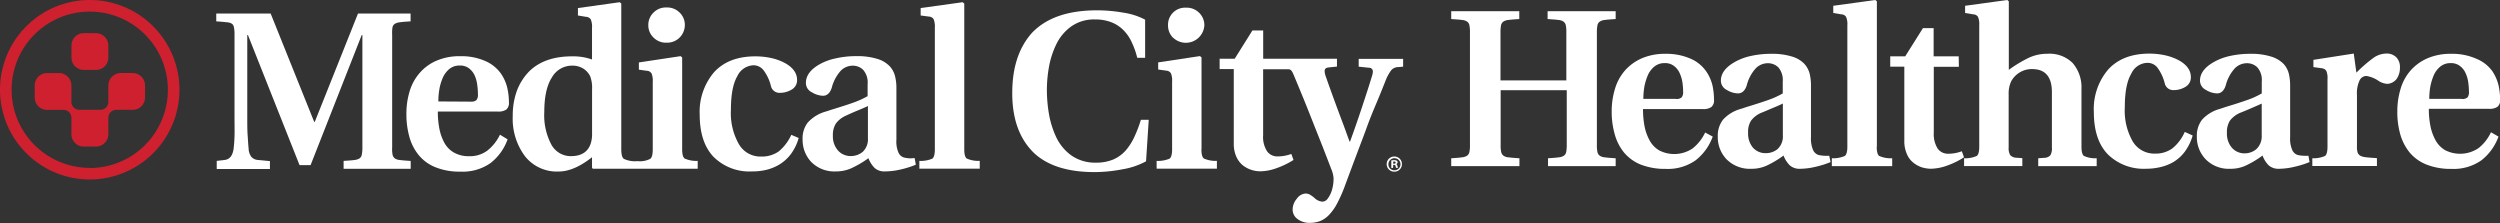
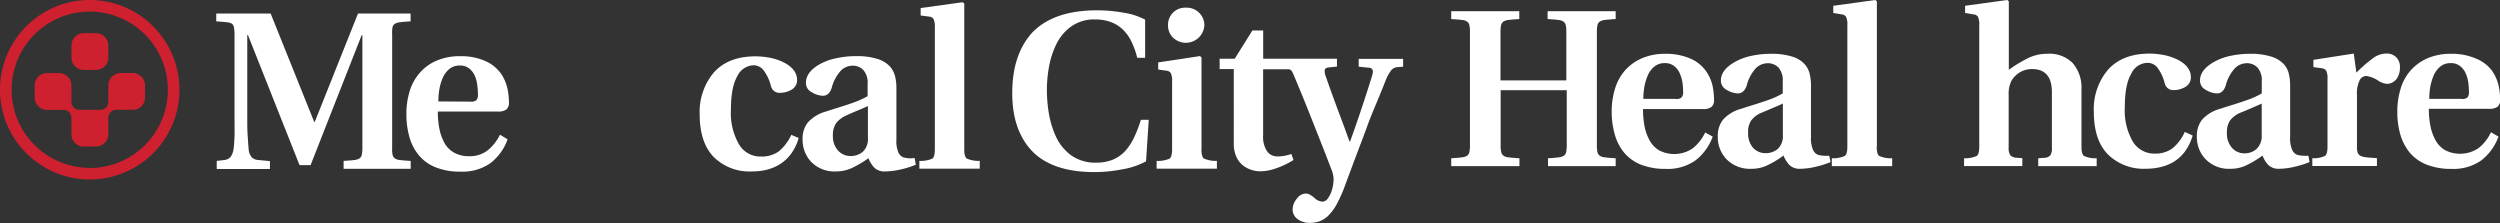
<svg xmlns="http://www.w3.org/2000/svg" viewBox="0 0 484.49 43.22">
  <rect x="0" y="0" width="484.49" height="43.22" fill="#333333" stroke="none" />
  <defs>
    <style>.cls-1{fill:#cf202f;}.cls-2{fill:#fff;}</style>
  </defs>
  <title>Asset 1</title>
  <g id="Layer_2" data-name="Layer 2">
    <g id="Layer_1-2" data-name="Layer 1">
      <path class="cls-1" d="M16.24,28.41a2.4,2.4,0,0,1-2.4-2.4V22.83a1.54,1.54,0,0,0-1.54-1.54H9.12a2.39,2.39,0,0,1-2.39-2.4V16.56a2.39,2.39,0,0,1,2.39-2.4h2.32a2.41,2.41,0,0,1,2.4,2.44v3.14a1.54,1.54,0,0,0,1.54,1.54h4A1.53,1.53,0,0,0,21,19.74V16.62a2.42,2.42,0,0,1,2.4-2.47h2.31a2.42,2.42,0,0,1,2.4,2.4v2.33a2.38,2.38,0,0,1-2.4,2.4H22.49A1.53,1.53,0,0,0,21,22.82V26a2.4,2.4,0,0,1-2.4,2.4H16.24Z" />
      <path class="cls-1" d="M18.56,6.43A2.4,2.4,0,0,1,21,8.83v2.32a2.4,2.4,0,0,1-2.4,2.4H16.24a2.39,2.39,0,0,1-2.39-2.4V8.82a2.4,2.4,0,0,1,2.39-2.4h2.32Z" />
      <path class="cls-1" d="M17.39,0A17.39,17.39,0,1,0,34.78,17.42,17.4,17.4,0,0,0,17.39,0Zm0,32.53A15.14,15.14,0,1,1,32.53,17.42,15.14,15.14,0,0,1,17.39,32.56Z" />
      <path class="cls-2" d="M42,31.18,43.54,31q1.47-.17,1.74-2.22c.08-.69.14-1.49.17-2.4s0-2.2,0-3.86V6.74a6.1,6.1,0,0,0-.11-1.41A1.19,1.19,0,0,0,45,4.64a2,2,0,0,0-1-.32c-.44-.05-1.13-.12-2.09-.18V2.62H52.45l8.44,21H61l8.38-21H79.57V4.14c-1,.06-1.65.11-2.08.18a2.16,2.16,0,0,0-1,.32,1,1,0,0,0-.43.69A6.58,6.58,0,0,0,76,6.74V28.57A6,6,0,0,0,76.08,30a1.19,1.19,0,0,0,.43.69,2,2,0,0,0,1,.32c.43.07,1.12.11,2.08.18v1.52h-13V31.18c1-.06,1.66-.11,2.09-.17a2.34,2.34,0,0,0,1-.32,1.09,1.09,0,0,0,.43-.69,6.69,6.69,0,0,0,.12-1.42V6.79h-.13L60.19,32H58.05l-10-25.21h-.13V22.53c0,1.48,0,2.7.07,3.65s.11,1.83.19,2.61a2.84,2.84,0,0,0,.52,1.59A1.85,1.85,0,0,0,50,31l2.31.22v1.53H42V31.18Z" />
      <path class="cls-2" d="M98.37,27a10.07,10.07,0,0,1-3.32,4.61,9.38,9.38,0,0,1-5.81,1.65,12.42,12.42,0,0,1-4.8-.83,8.06,8.06,0,0,1-3.26-2.33,9.57,9.57,0,0,1-1.83-3.53,16,16,0,0,1-.59-4.46,14.86,14.86,0,0,1,.62-4.4,9.52,9.52,0,0,1,1.9-3.51,8.94,8.94,0,0,1,3.32-2.44,11.25,11.25,0,0,1,4.59-.87,11.46,11.46,0,0,1,5,1,7.26,7.26,0,0,1,2.92,2.41,8.22,8.22,0,0,1,1.23,2.87,12.88,12.88,0,0,1,.29,2.67,1.66,1.66,0,0,1-.51,1.39,2.69,2.69,0,0,1-1.61.39H84.85a16.87,16.87,0,0,0,.31,3.37,9.48,9.48,0,0,0,1,2.76A4.86,4.86,0,0,0,88,29.58a5.7,5.7,0,0,0,2.89.69,5.61,5.61,0,0,0,3.56-1.09,8.69,8.69,0,0,0,2.44-3.08Zm-7.14-7.3a1.52,1.52,0,0,0,1.1-.3,1.65,1.65,0,0,0,.29-1.14,13.84,13.84,0,0,0-.13-1.79A6.34,6.34,0,0,0,92,14.65a3.67,3.67,0,0,0-1.11-1.41,2.84,2.84,0,0,0-1.81-.54,3.09,3.09,0,0,0-2,.67,4.58,4.58,0,0,0-1.28,1.73,9.42,9.42,0,0,0-.66,2.25,14.2,14.2,0,0,0-.19,2.31Z" />
      <path class="cls-2" d="M154.78,26.74a9.62,9.62,0,0,1-1.52,3.13,8,8,0,0,1-2.2,2,9.11,9.11,0,0,1-2.57,1.05,11.73,11.73,0,0,1-2.71.3,9.85,9.85,0,0,1-7.48-2.81q-2.7-2.81-2.7-8.2A11.81,11.81,0,0,1,138.38,14c1.88-2.06,4.56-3.08,8-3.08a14.68,14.68,0,0,1,3.05.32,10.32,10.32,0,0,1,2.6.93c1.62.86,2.44,2,2.44,3.3a2.07,2.07,0,0,1-1.06,1.9,4.42,4.42,0,0,1-2.23.62,1.69,1.69,0,0,1-1.78-1.34,8.51,8.51,0,0,0-1.4-3,2.48,2.48,0,0,0-2-1,3.62,3.62,0,0,0-3.12,2.13c-.83,1.43-1.23,3.58-1.23,6.49A12.11,12.11,0,0,0,143.23,28a4.82,4.82,0,0,0,4.28,2.34,5.69,5.69,0,0,0,3.41-1,9,9,0,0,0,2.43-3.21Z" />
      <path class="cls-2" d="M177.48,31.92a18,18,0,0,1-2.92.92,14,14,0,0,1-3.05.38,2.83,2.83,0,0,1-2-.66,5.47,5.47,0,0,1-1.22-1.91l-.3.23A20.51,20.51,0,0,1,165,32.6a7.24,7.24,0,0,1-3,.62,6.29,6.29,0,0,1-4.78-1.83A6.22,6.22,0,0,1,155.54,27a5,5,0,0,1,1-3.25,7.4,7.4,0,0,1,3.52-2.14l1.17-.38c1.79-.55,3.21-1,4.22-1.37a16.43,16.43,0,0,0,2.69-1.23V16.32a3.72,3.72,0,0,0-.85-2.77,2.82,2.82,0,0,0-2.05-.82,3.26,3.26,0,0,0-2.26.93A7.86,7.86,0,0,0,161.19,17c-.32,1-.89,1.56-1.7,1.56a4.39,4.39,0,0,1-2.16-.68,2,2,0,0,1-1.15-1.81q0-2.1,2.65-3.61A11.1,11.1,0,0,1,162,11.3a17.86,17.86,0,0,1,3.9-.42,13.18,13.18,0,0,1,4.18.55,5.43,5.43,0,0,1,2.39,1.46,4.45,4.45,0,0,1,1,1.94,9.23,9.23,0,0,1,.25,2.25v10a5.39,5.39,0,0,0,.41,2.52,1.73,1.73,0,0,0,1,.91,5.79,5.79,0,0,0,1.44.18,1.89,1.89,0,0,0,.39-.05h.3Zm-9.26-11.39c-.32.17-.95.45-1.88.83s-1.85.79-2.39,1.05a4.85,4.85,0,0,0-1.94,1.5,4.14,4.14,0,0,0-.6,2.38,4.15,4.15,0,0,0,1,2.89,3.28,3.28,0,0,0,2.52,1.06,3.56,3.56,0,0,0,2.27-.82,3.34,3.34,0,0,0,1-2.65V20.53Z" />
      <path class="cls-2" d="M186.87,28.92q0,1.44.48,1.8a5.46,5.46,0,0,0,2.52.45v1.52h-11.7V31.18a5.68,5.68,0,0,0,2.52-.44c.32-.25.48-.86.48-1.8V5.34a3.75,3.75,0,0,0-.24-1.63,1.16,1.16,0,0,0-.93-.5L178.42,3V1.56L186.56.43l.31.26V28.92Z" />
      <path class="cls-2" d="M222.1,31.26a14.49,14.49,0,0,1-4.58,1.55,28.62,28.62,0,0,1-5.39.54q-7.78,0-11.73-3.69c-2.81-2.7-4.23-6.56-4.23-11.6S197.46,9.2,200,6.36C202.8,3.43,207,2,212.61,2a29.17,29.17,0,0,1,5.07.45,13.21,13.21,0,0,1,4.24,1.36V11.2h-1.53a14.89,14.89,0,0,0-1-2.87A8.12,8.12,0,0,0,217.87,6a6.75,6.75,0,0,0-2.37-1.64,8.5,8.5,0,0,0-3.28-.59,7.63,7.63,0,0,0-4.67,1.39,9.13,9.13,0,0,0-2.88,3.5,16.72,16.72,0,0,0-1.4,4.4,25.94,25.94,0,0,0-.39,4.36,28.26,28.26,0,0,0,.39,4.59,17.67,17.67,0,0,0,1.41,4.55,9.17,9.17,0,0,0,2.94,3.56,8,8,0,0,0,4.83,1.4,8.39,8.39,0,0,0,3.29-.61,6.87,6.87,0,0,0,2.39-1.72,11,11,0,0,0,1.67-2.59,25.23,25.23,0,0,0,1.3-3.38h1.52Z" />
      <path class="cls-2" d="M232.83,28.92q0,1.44.48,1.8a5.49,5.49,0,0,0,2.52.45v1.52H224.15V31.18a5.68,5.68,0,0,0,2.52-.44c.32-.25.48-.86.48-1.8V15.78a3.51,3.51,0,0,0-.24-1.59,1.14,1.14,0,0,0-.9-.5l-1.56-.22V12.09l8.09-1.22.31.25v17.8ZM227.31,7.29a3.32,3.32,0,0,1-.95-2.41,3.3,3.3,0,0,1,3.47-3.39,3.4,3.4,0,0,1,2.57,1,3.33,3.33,0,0,1,1,2.41,3.59,3.59,0,0,1-6.05,2.41Z" />
      <path class="cls-2" d="M263.31,11.4v1.52l2,.21a.7.7,0,0,1,.74.79,2.42,2.42,0,0,1-.1.6c-.51,1.72-1.17,3.74-1.94,6.07s-1.56,4.62-2.38,6.85h-.09l-1.09-3c-1.72-4.55-2.91-7.86-3.62-9.92a3.3,3.3,0,0,1-.12-.78c0-.37.24-.6.69-.66l1.7-.18V11.38h-14.3V5.91h-2.09l-3.43,5.47h-2.92v2h2.74V27.83a6.06,6.06,0,0,0,.48,2.5A4.49,4.49,0,0,0,240.81,32a5.36,5.36,0,0,0,1.67.91,5.79,5.79,0,0,0,1.76.29,9.56,9.56,0,0,0,3.15-.61A16.17,16.17,0,0,0,250.68,31l-.43-1.17a7.37,7.37,0,0,1-2.7.48,2.39,2.39,0,0,1-2-1,5.11,5.11,0,0,1-.76-3.11V13.42h4.87c.64,0,.81.53,1.25,1.57v0c.69,1.66,1.3,3.13,1.83,4.43s1.14,2.84,1.85,4.64,1.32,3.32,1.83,4.62,1.07,2.78,1.72,4.45a5.68,5.68,0,0,1,.3,1.39,7.89,7.89,0,0,1-.38,2.52,5.32,5.32,0,0,1-.79,1.5,1.3,1.3,0,0,1-1,.54,2.49,2.49,0,0,1-1.55-.74,6.57,6.57,0,0,0-.92-.65,1.74,1.74,0,0,0-.82-.18,2.22,2.22,0,0,0-1.66,1,3.22,3.22,0,0,0-.81,2.08,2.24,2.24,0,0,0,.95,1.86,3.76,3.76,0,0,0,2.39.74,5.59,5.59,0,0,0,1.91-.32,5,5,0,0,0,1.7-1.12,9.7,9.7,0,0,0,1.66-2.3,28.3,28.3,0,0,0,1.65-3.8c.79-2.12,1.49-4,2.13-5.7s1.32-3.45,2-5.33,1.38-3.53,2-5,1.15-2.81,1.66-4.1a8.25,8.25,0,0,1,1.08-1.94A1.83,1.83,0,0,1,271,13l.92-.08V11.41h-8.62Z" />
-       <path class="cls-2" d="M129.22,8.27a3.41,3.41,0,0,0,2.5-1,3.48,3.48,0,0,0,1-2.41,3.26,3.26,0,0,0-1-2.41,3.39,3.39,0,0,0-2.56-1,3.33,3.33,0,0,0-2.52,1,3.3,3.3,0,0,0-1,2.41,3.26,3.26,0,0,0,1,2.41A3.37,3.37,0,0,0,129.22,8.27Z" />
-       <path class="cls-2" d="M132.68,30.72c-.32-.24-.48-.85-.48-1.8V11.14l-.3-.26-8.09,1.22v1.4l1.57.22a1.12,1.12,0,0,1,.88.5,3.51,3.51,0,0,1,.24,1.59V28.94c0,1-.16,1.59-.48,1.84a4.44,4.44,0,0,1-2.52.45,5.08,5.08,0,0,1-2.61-.45c-.32-.24-.49-.88-.49-1.84V.69l-.3-.26L112,1.56V3l1.56.26a1.16,1.16,0,0,1,.93.5,3.66,3.66,0,0,1,.24,1.63v6.14a10.84,10.84,0,0,0-3.87-.61q-5.31,0-8.26,2.87a10.83,10.83,0,0,0-2.38,3.67,13.8,13.8,0,0,0-.85,5,12.11,12.11,0,0,0,2.38,7.83,7.85,7.85,0,0,0,6.5,2.95c2,0,4.15-.93,6.48-2.77v2l.13.23h20.35V31.18A5.57,5.57,0,0,1,132.68,30.72Zm-17.94-4.9a6.12,6.12,0,0,1-.26,2c-.54,1.62-1.83,2.44-3.83,2.44A4.27,4.27,0,0,1,106.84,28a12.11,12.11,0,0,1-1.36-6.29c0-2.95.5-5.2,1.48-6.71a4.47,4.47,0,0,1,3.91-2.28,4,4,0,0,1,2.15.56,3.69,3.69,0,0,1,1.37,1.53,6.45,6.45,0,0,1,.35,2.52Z" />
-       <path class="cls-2" d="M271.69,31.79a1.45,1.45,0,0,1-1.49,1.48,1.47,1.47,0,1,1,0-2.94A1.46,1.46,0,0,1,271.69,31.79Zm-2.62,0A1.14,1.14,0,0,0,270.21,33a1.17,1.17,0,1,0-1.14-1.18Zm.9.76h-.34V31.09a2.72,2.72,0,0,1,.57-.05,1,1,0,0,1,.51.11.42.42,0,0,1,.14.32.37.37,0,0,1-.3.34v0c.14,0,.22.16.27.35a1.38,1.38,0,0,0,.11.37h-.37a1.83,1.83,0,0,1-.11-.35c0-.16-.11-.23-.3-.23H270Zm0-.82h.16c.19,0,.34-.06.34-.21s-.1-.22-.31-.22H270v.42Z" />
      <path class="cls-2" d="M290.82,17.48V28.07a6.1,6.1,0,0,0,.11,1.41,1.21,1.21,0,0,0,.44.69,1.87,1.87,0,0,0,1,.32c.44.07,1.13.12,2.09.18V32.2H281.24V30.67c.94-.06,1.65-.11,2.08-.18a2.16,2.16,0,0,0,1-.32,1.16,1.16,0,0,0,.44-.69,6.1,6.1,0,0,0,.11-1.41V6.29a6.1,6.1,0,0,0-.11-1.41,1.07,1.07,0,0,0-.44-.69,2,2,0,0,0-1-.32c-.43-.07-1.12-.11-2.08-.18V2.17h13.19V3.69c-1,.07-1.65.11-2.09.18a2.16,2.16,0,0,0-1,.32,1.21,1.21,0,0,0-.44.69,7.5,7.5,0,0,0-.11,1.41v9.29h12.76V6.29a6.1,6.1,0,0,0-.11-1.41,1.21,1.21,0,0,0-.44-.69,2,2,0,0,0-1-.32c-.43-.07-1.12-.11-2.08-.18V2.17h13.19V3.69c-1,.07-1.65.11-2.09.18a2.16,2.16,0,0,0-1,.32,1.16,1.16,0,0,0-.44.69,7.5,7.5,0,0,0-.11,1.41V28.07a6.1,6.1,0,0,0,.11,1.41,1.16,1.16,0,0,0,.44.69,1.94,1.94,0,0,0,1,.32c.44.07,1.13.12,2.09.18V32.2H300V30.67c.94-.06,1.65-.11,2.08-.18a2.16,2.16,0,0,0,1-.32,1.21,1.21,0,0,0,.44-.69,7.5,7.5,0,0,0,.11-1.41V17.48Z" />
-       <path class="cls-2" d="M331.92,26.47a10.24,10.24,0,0,1-3.32,4.6,9.34,9.34,0,0,1-5.79,1.66,12.89,12.89,0,0,1-4.8-.82,8.22,8.22,0,0,1-3.26-2.33,9.57,9.57,0,0,1-1.81-3.52,15.84,15.84,0,0,1-.6-4.44,14.77,14.77,0,0,1,.63-4.38,9.54,9.54,0,0,1,1.89-3.52,9.29,9.29,0,0,1,3.32-2.42,11.27,11.27,0,0,1,4.58-.87,11.62,11.62,0,0,1,5,1,7.12,7.12,0,0,1,2.9,2.41,8.09,8.09,0,0,1,1.24,2.85,13.5,13.5,0,0,1,.27,2.67,1.62,1.62,0,0,1-.53,1.39,2.65,2.65,0,0,1-1.6.39H318.41a17.31,17.31,0,0,0,.3,3.35,9.58,9.58,0,0,0,1,2.76,5,5,0,0,0,1.86,1.91,6.39,6.39,0,0,0,6.46-.4,8.65,8.65,0,0,0,2.42-3.08Zm-7.12-7.29a1.48,1.48,0,0,0,1.1-.31,1.59,1.59,0,0,0,.28-1.12,12.14,12.14,0,0,0-.13-1.78,6.74,6.74,0,0,0-.53-1.78,3.53,3.53,0,0,0-1.11-1.41,2.8,2.8,0,0,0-1.8-.55,3.09,3.09,0,0,0-2,.67,4.56,4.56,0,0,0-1.29,1.74,11,11,0,0,0-.66,2.23,15.15,15.15,0,0,0-.19,2.29h6.36Z" />
+       <path class="cls-2" d="M331.92,26.47a10.24,10.24,0,0,1-3.32,4.6,9.34,9.34,0,0,1-5.79,1.66,12.89,12.89,0,0,1-4.8-.82,8.22,8.22,0,0,1-3.26-2.33,9.57,9.57,0,0,1-1.81-3.52,15.84,15.84,0,0,1-.6-4.44,14.77,14.77,0,0,1,.63-4.38,9.54,9.54,0,0,1,1.89-3.52,9.29,9.29,0,0,1,3.32-2.42,11.27,11.27,0,0,1,4.58-.87,11.62,11.62,0,0,1,5,1,7.12,7.12,0,0,1,2.9,2.41,8.09,8.09,0,0,1,1.24,2.85,13.5,13.5,0,0,1,.27,2.67,1.62,1.62,0,0,1-.53,1.39,2.65,2.65,0,0,1-1.6.39H318.41a17.31,17.31,0,0,0,.3,3.35,9.58,9.58,0,0,0,1,2.76,5,5,0,0,0,1.86,1.91,6.39,6.39,0,0,0,6.46-.4,8.65,8.65,0,0,0,2.42-3.08Zm-7.12-7.29a1.48,1.48,0,0,0,1.1-.31,1.59,1.59,0,0,0,.28-1.12,12.14,12.14,0,0,0-.13-1.78,6.74,6.74,0,0,0-.53-1.78,3.53,3.53,0,0,0-1.11-1.41,2.8,2.8,0,0,0-1.8-.55,3.09,3.09,0,0,0-2,.67,4.56,4.56,0,0,0-1.29,1.74,11,11,0,0,0-.66,2.23,15.15,15.15,0,0,0-.19,2.29h6.36" />
      <path class="cls-2" d="M354.76,31.41a17.75,17.75,0,0,1-2.9.91,13.33,13.33,0,0,1-3,.39,2.85,2.85,0,0,1-2-.66,5.34,5.34,0,0,1-1.22-1.91l-.31.23a19.36,19.36,0,0,1-2.92,1.71,7,7,0,0,1-3,.63,6.37,6.37,0,0,1-4.78-1.81,6.19,6.19,0,0,1-1.73-4.43,5.07,5.07,0,0,1,1-3.26,7.24,7.24,0,0,1,3.51-2.12l1.18-.39c1.79-.54,3.19-1,4.2-1.36a16.12,16.12,0,0,0,2.7-1.24V15.84a3.8,3.8,0,0,0-.85-2.78,2.89,2.89,0,0,0-2.06-.81,3.3,3.3,0,0,0-2.26.93,7.66,7.66,0,0,0-1.81,3.37c-.33,1-.89,1.55-1.71,1.55a4.34,4.34,0,0,1-2.15-.67,2,2,0,0,1-1.15-1.8q0-2.07,2.65-3.59a11,11,0,0,1,3.14-1.19,17.84,17.84,0,0,1,3.89-.42,13.12,13.12,0,0,1,4.17.55,5.39,5.39,0,0,1,2.37,1.44,4.5,4.5,0,0,1,1,1.93,9.71,9.71,0,0,1,.24,2.23v10a5.61,5.61,0,0,0,.42,2.52,1.75,1.75,0,0,0,1,.92,5.78,5.78,0,0,0,1.43.17,1.82,1.82,0,0,0,.38,0h.31Zm-9.23-11.36c-.32.17-.94.45-1.86.83s-1.83.79-2.39,1a4.82,4.82,0,0,0-1.93,1.5,4,4,0,0,0-.57,2.36,4.19,4.19,0,0,0,.94,2.88,3.23,3.23,0,0,0,2.52,1.06,3.55,3.55,0,0,0,2.27-.81,3.34,3.34,0,0,0,1-2.65V20.05Z" />
      <path class="cls-2" d="M363.7,28.42c0,.95.16,1.56.48,1.8a5.49,5.49,0,0,0,2.52.45V32.2H355V30.67a5.6,5.6,0,0,0,2.52-.45c.32-.24.49-.85.49-1.8V4.9a3.51,3.51,0,0,0-.25-1.63,1.11,1.11,0,0,0-.93-.49l-1.55-.26V1.12L363.43,0l.3.26V28.42Z" />
-       <path class="cls-2" d="M379.62,12.94h-4.86V25.7a5.24,5.24,0,0,0,.75,3.09,2.41,2.41,0,0,0,2,1,7.26,7.26,0,0,0,2.68-.48l.43,1.17a15.27,15.27,0,0,1-3.27,1.61,9.65,9.65,0,0,1-3.15.61,6.25,6.25,0,0,1-1.75-.27,5.28,5.28,0,0,1-1.67-.92,4.15,4.15,0,0,1-1.25-1.7,6,6,0,0,1-.48-2.49V12.92h-2.73v-2h2.9l3.44-5.47h2.07v5.47h4.86Z" />
      <path class="cls-2" d="M380.62,30.67a5.46,5.46,0,0,0,2.47-.45c.32-.24.48-.85.48-1.8V4.9a3.69,3.69,0,0,0-.24-1.63,1.13,1.13,0,0,0-.93-.49l-1.57-.26V1.12L389,0l.3.26V13.53a25.61,25.61,0,0,1,3.93-2.36,8.43,8.43,0,0,1,3.55-.75,6.35,6.35,0,0,1,4.88,1.78,7.19,7.19,0,0,1,1.72,5V28.42c0,.95.16,1.56.48,1.8a5.32,5.32,0,0,0,2.47.45V32.2H395V30.67l1.09-.08a1.7,1.7,0,0,0,1.25-.48,2.6,2.6,0,0,0,.31-1.53V17.86c0-3-1.3-4.47-3.82-4.47a4.49,4.49,0,0,0-2.46.67,4.59,4.59,0,0,0-1.62,1.72,5.68,5.68,0,0,0-.48,2.6V28.57a2.59,2.59,0,0,0,.32,1.52,1.77,1.77,0,0,0,1.23.48l1.1.08v1.53H380.63V30.67Z" />
      <path class="cls-2" d="M424.93,26.26a9.93,9.93,0,0,1-1.52,3.13,7.78,7.78,0,0,1-2.2,2,9,9,0,0,1-2.56,1,11.61,11.61,0,0,1-2.71.31,9.89,9.89,0,0,1-7.46-2.8q-2.7-2.79-2.7-8.18a11.77,11.77,0,0,1,2.78-8.25c1.88-2.06,4.56-3.08,8-3.08a14.45,14.45,0,0,1,3,.32,10.46,10.46,0,0,1,2.6.93c1.62.86,2.42,2,2.42,3.3a2.09,2.09,0,0,1-1.06,1.9,4.3,4.3,0,0,1-2.23.62,1.69,1.69,0,0,1-1.78-1.34,8.51,8.51,0,0,0-1.4-3,2.42,2.42,0,0,0-2-.94,3.53,3.53,0,0,0-3.09,2.13c-.84,1.41-1.24,3.58-1.24,6.47a12,12,0,0,0,1.54,6.64,4.87,4.87,0,0,0,4.27,2.35,5.58,5.58,0,0,0,3.39-1,8.49,8.49,0,0,0,2.42-3.21Z" />
      <path class="cls-2" d="M447.58,31.41a18.21,18.21,0,0,1-2.91.91,13.39,13.39,0,0,1-3,.39,2.88,2.88,0,0,1-2-.66,5.19,5.19,0,0,1-1.2-1.91l-.31.23a19.36,19.36,0,0,1-2.92,1.71,7,7,0,0,1-3,.63,6.29,6.29,0,0,1-4.76-1.81,6.2,6.2,0,0,1-1.74-4.43,5.08,5.08,0,0,1,1-3.26,7.24,7.24,0,0,1,3.51-2.12l1.17-.39c1.8-.54,3.2-1,4.21-1.36a15.64,15.64,0,0,0,2.69-1.24V15.84a3.72,3.72,0,0,0-.85-2.78,2.85,2.85,0,0,0-2.05-.81,3.32,3.32,0,0,0-2.26.93,7.76,7.76,0,0,0-1.82,3.37c-.32,1-.88,1.55-1.68,1.55a4.25,4.25,0,0,1-2.15-.67,2,2,0,0,1-1.16-1.8q0-2.07,2.65-3.59a11.1,11.1,0,0,1,3.14-1.19,17.7,17.7,0,0,1,3.89-.42,13,13,0,0,1,4.16.55,5.6,5.6,0,0,1,2.39,1.44,4.35,4.35,0,0,1,1,1.93,9.71,9.71,0,0,1,.24,2.23v10a5.47,5.47,0,0,0,.42,2.52,1.75,1.75,0,0,0,1,.92,5.78,5.78,0,0,0,1.43.17,2.07,2.07,0,0,0,.4,0h.3Zm-9.23-11.36c-.32.17-1,.45-1.86.83s-1.85.79-2.4,1a5,5,0,0,0-1.94,1.5,4.15,4.15,0,0,0-.58,2.36,4.2,4.2,0,0,0,.95,2.88A3.23,3.23,0,0,0,435,29.72a3.5,3.5,0,0,0,2.26-.81,3.38,3.38,0,0,0,1.05-2.65V20.05Z" />
      <path class="cls-2" d="M448.11,30.67a5.46,5.46,0,0,0,2.47-.45c.32-.24.48-.85.48-1.8V15.31a3.48,3.48,0,0,0-.24-1.6,1.24,1.24,0,0,0-.93-.49L448.33,13V11.6l7.82-1.22.51,3.7A26.93,26.93,0,0,1,460,11.19a4.4,4.4,0,0,1,2.41-.81,2.57,2.57,0,0,1,2,.74,2.66,2.66,0,0,1,.69,1.91,3.83,3.83,0,0,1-.61,2.22,2.42,2.42,0,0,1-1.86,1,3.61,3.61,0,0,1-1.61-.53,5.72,5.72,0,0,0-2.44-1,1.48,1.48,0,0,0-1.31.88,5.83,5.83,0,0,0-.5,2.79v10a3.58,3.58,0,0,0,.13,1.17,1.24,1.24,0,0,0,.5.61,3,3,0,0,0,1.09.3c.48.07,1.2.11,2.15.18v1.52H448.12V30.67Z" />
      <path class="cls-2" d="M484.2,26.47a10.24,10.24,0,0,1-3.32,4.6,9.34,9.34,0,0,1-5.79,1.66,12.78,12.78,0,0,1-4.8-.82A8.22,8.22,0,0,1,467,29.58a9.92,9.92,0,0,1-1.83-3.52,15.86,15.86,0,0,1-.58-4.44,14.77,14.77,0,0,1,.63-4.38,9.4,9.4,0,0,1,1.89-3.52,9.29,9.29,0,0,1,3.32-2.42,11.27,11.27,0,0,1,4.58-.87,11.52,11.52,0,0,1,5,1A7.09,7.09,0,0,1,483,13.79a8.44,8.44,0,0,1,1.23,2.85,13.6,13.6,0,0,1,.29,2.67A1.7,1.7,0,0,1,484,20.7a2.73,2.73,0,0,1-1.61.39H470.7a16.53,16.53,0,0,0,.31,3.35,9.58,9.58,0,0,0,1,2.76,5,5,0,0,0,1.86,1.91,6.38,6.38,0,0,0,6.45-.4,8.44,8.44,0,0,0,2.42-3.08Zm-7.11-7.29a1.49,1.49,0,0,0,1.11-.31,1.65,1.65,0,0,0,.27-1.12,13.69,13.69,0,0,0-.13-1.78,6.34,6.34,0,0,0-.51-1.78,3.53,3.53,0,0,0-1.11-1.41,2.84,2.84,0,0,0-1.8-.55,3.09,3.09,0,0,0-2,.67,4.56,4.56,0,0,0-1.29,1.74,11,11,0,0,0-.66,2.23,15.15,15.15,0,0,0-.19,2.29h6.34Z" />
    </g>
  </g>
</svg>